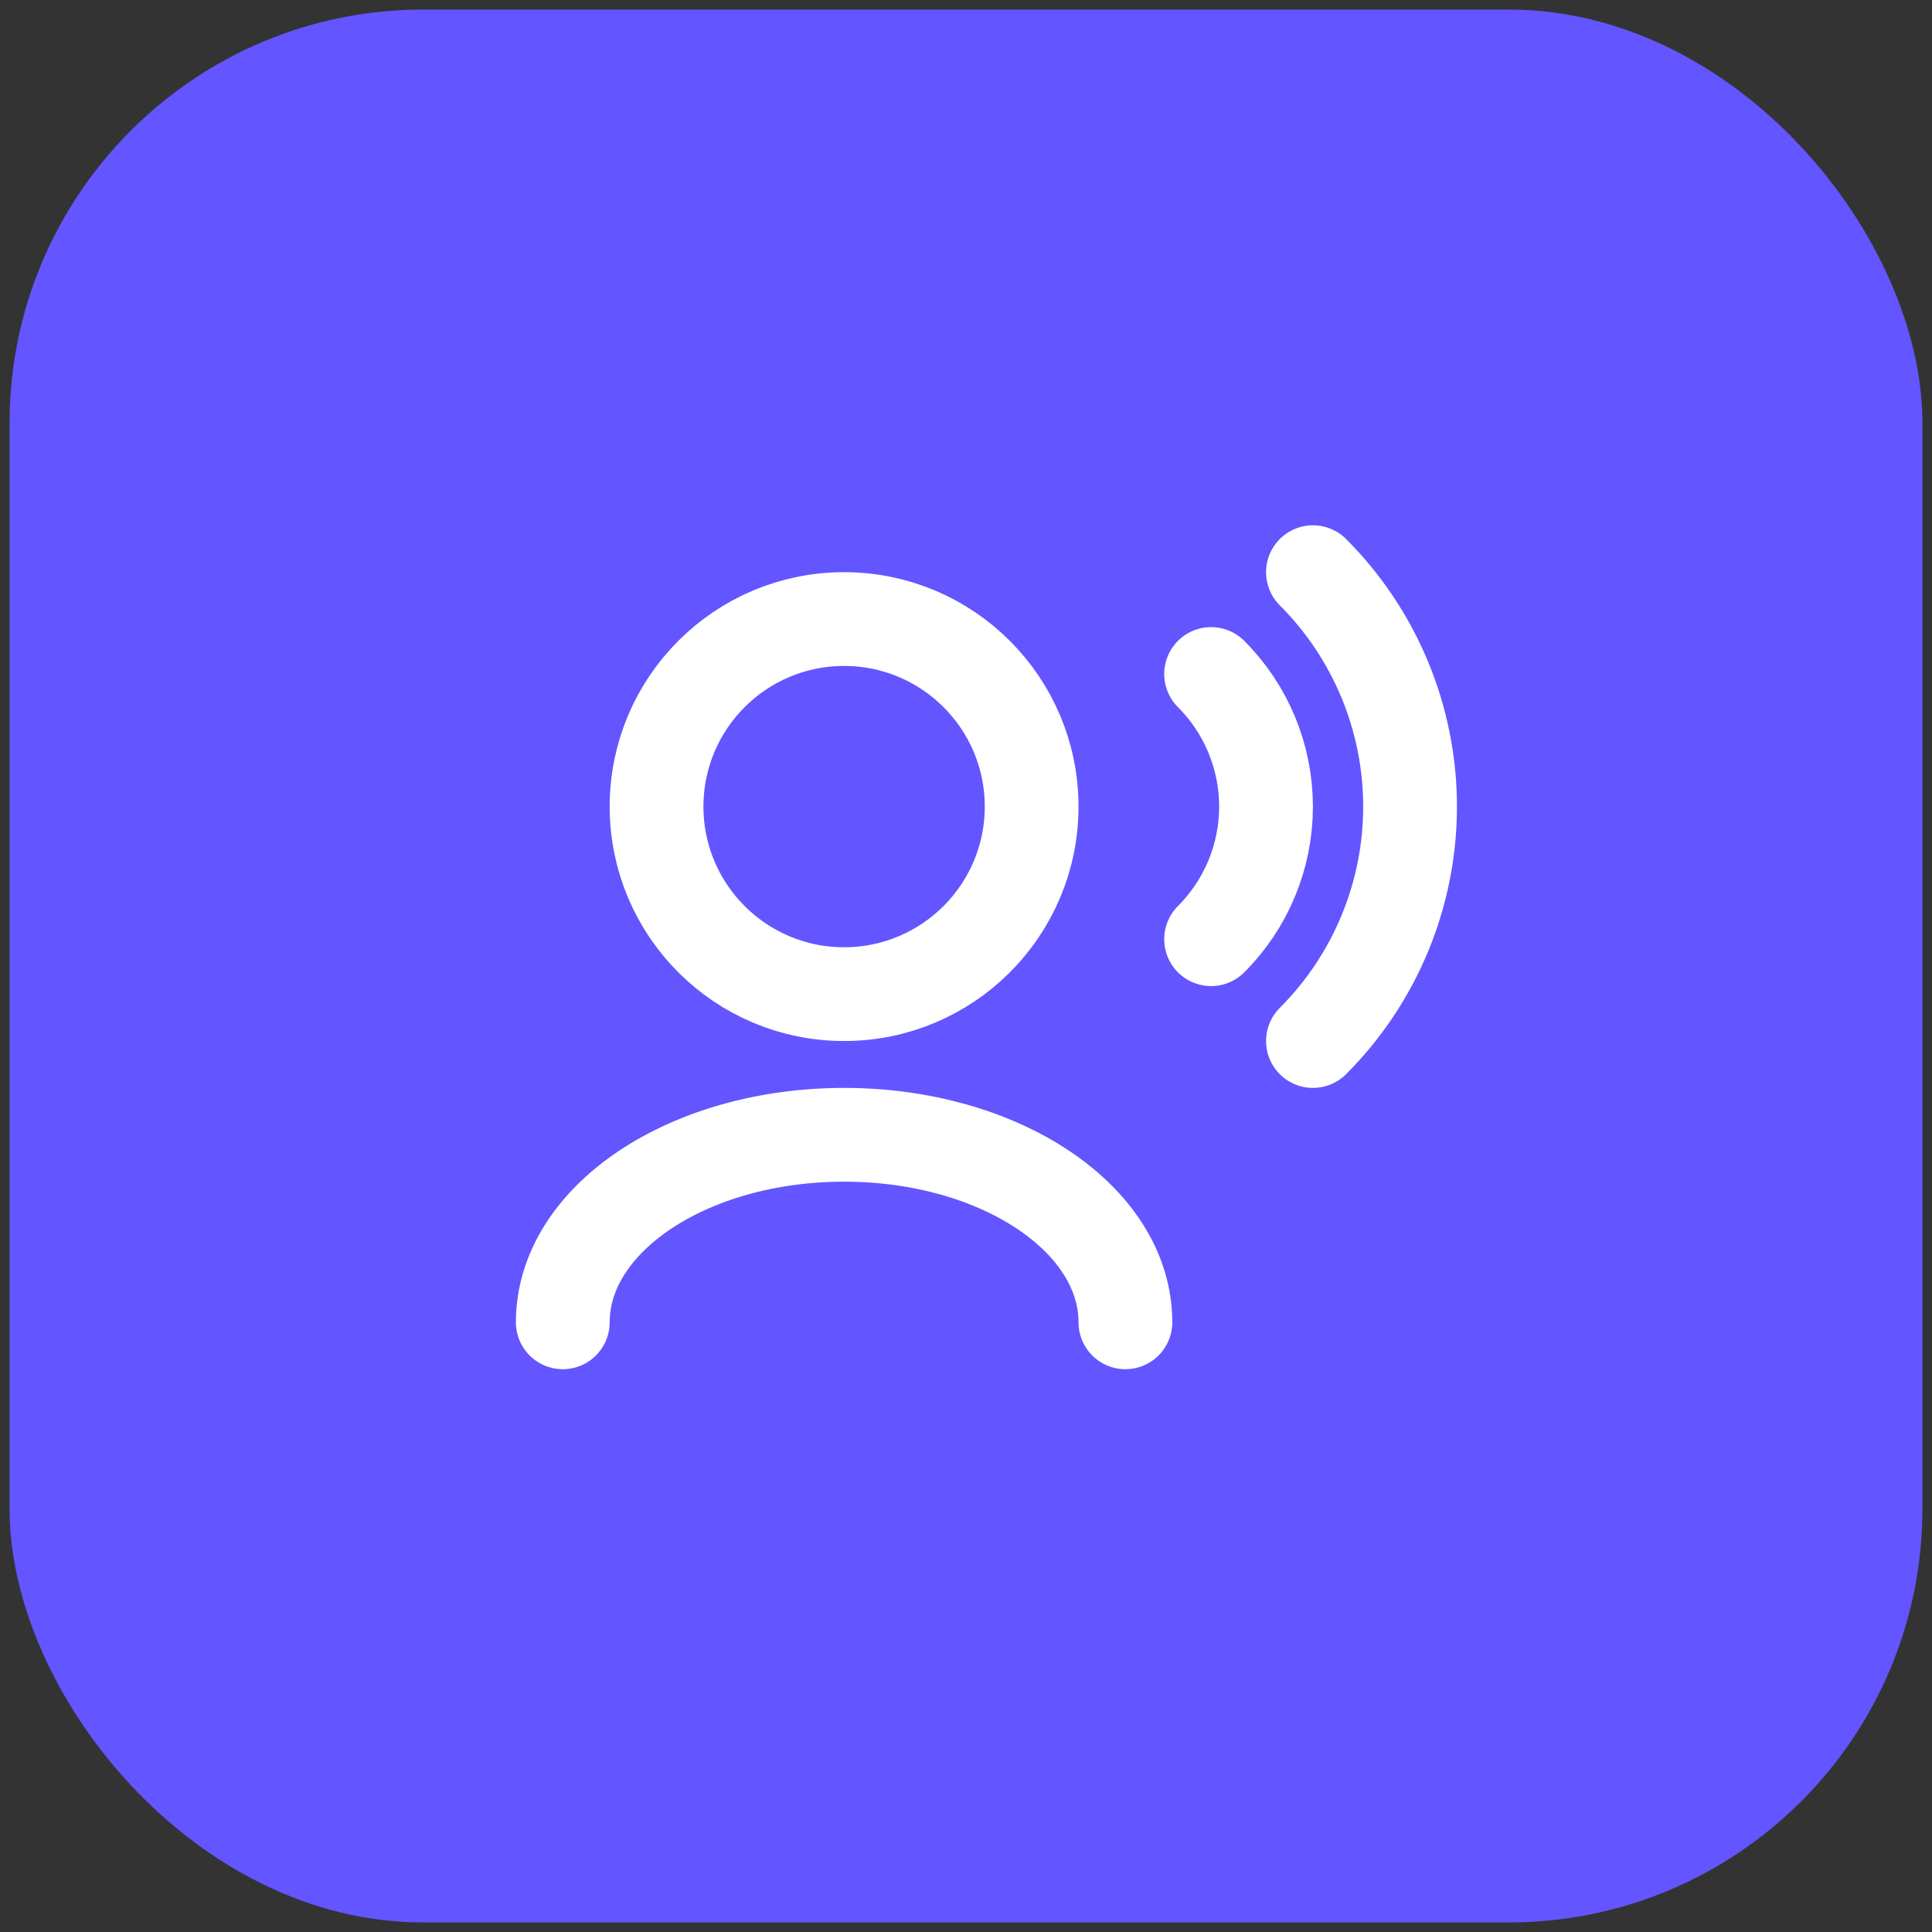
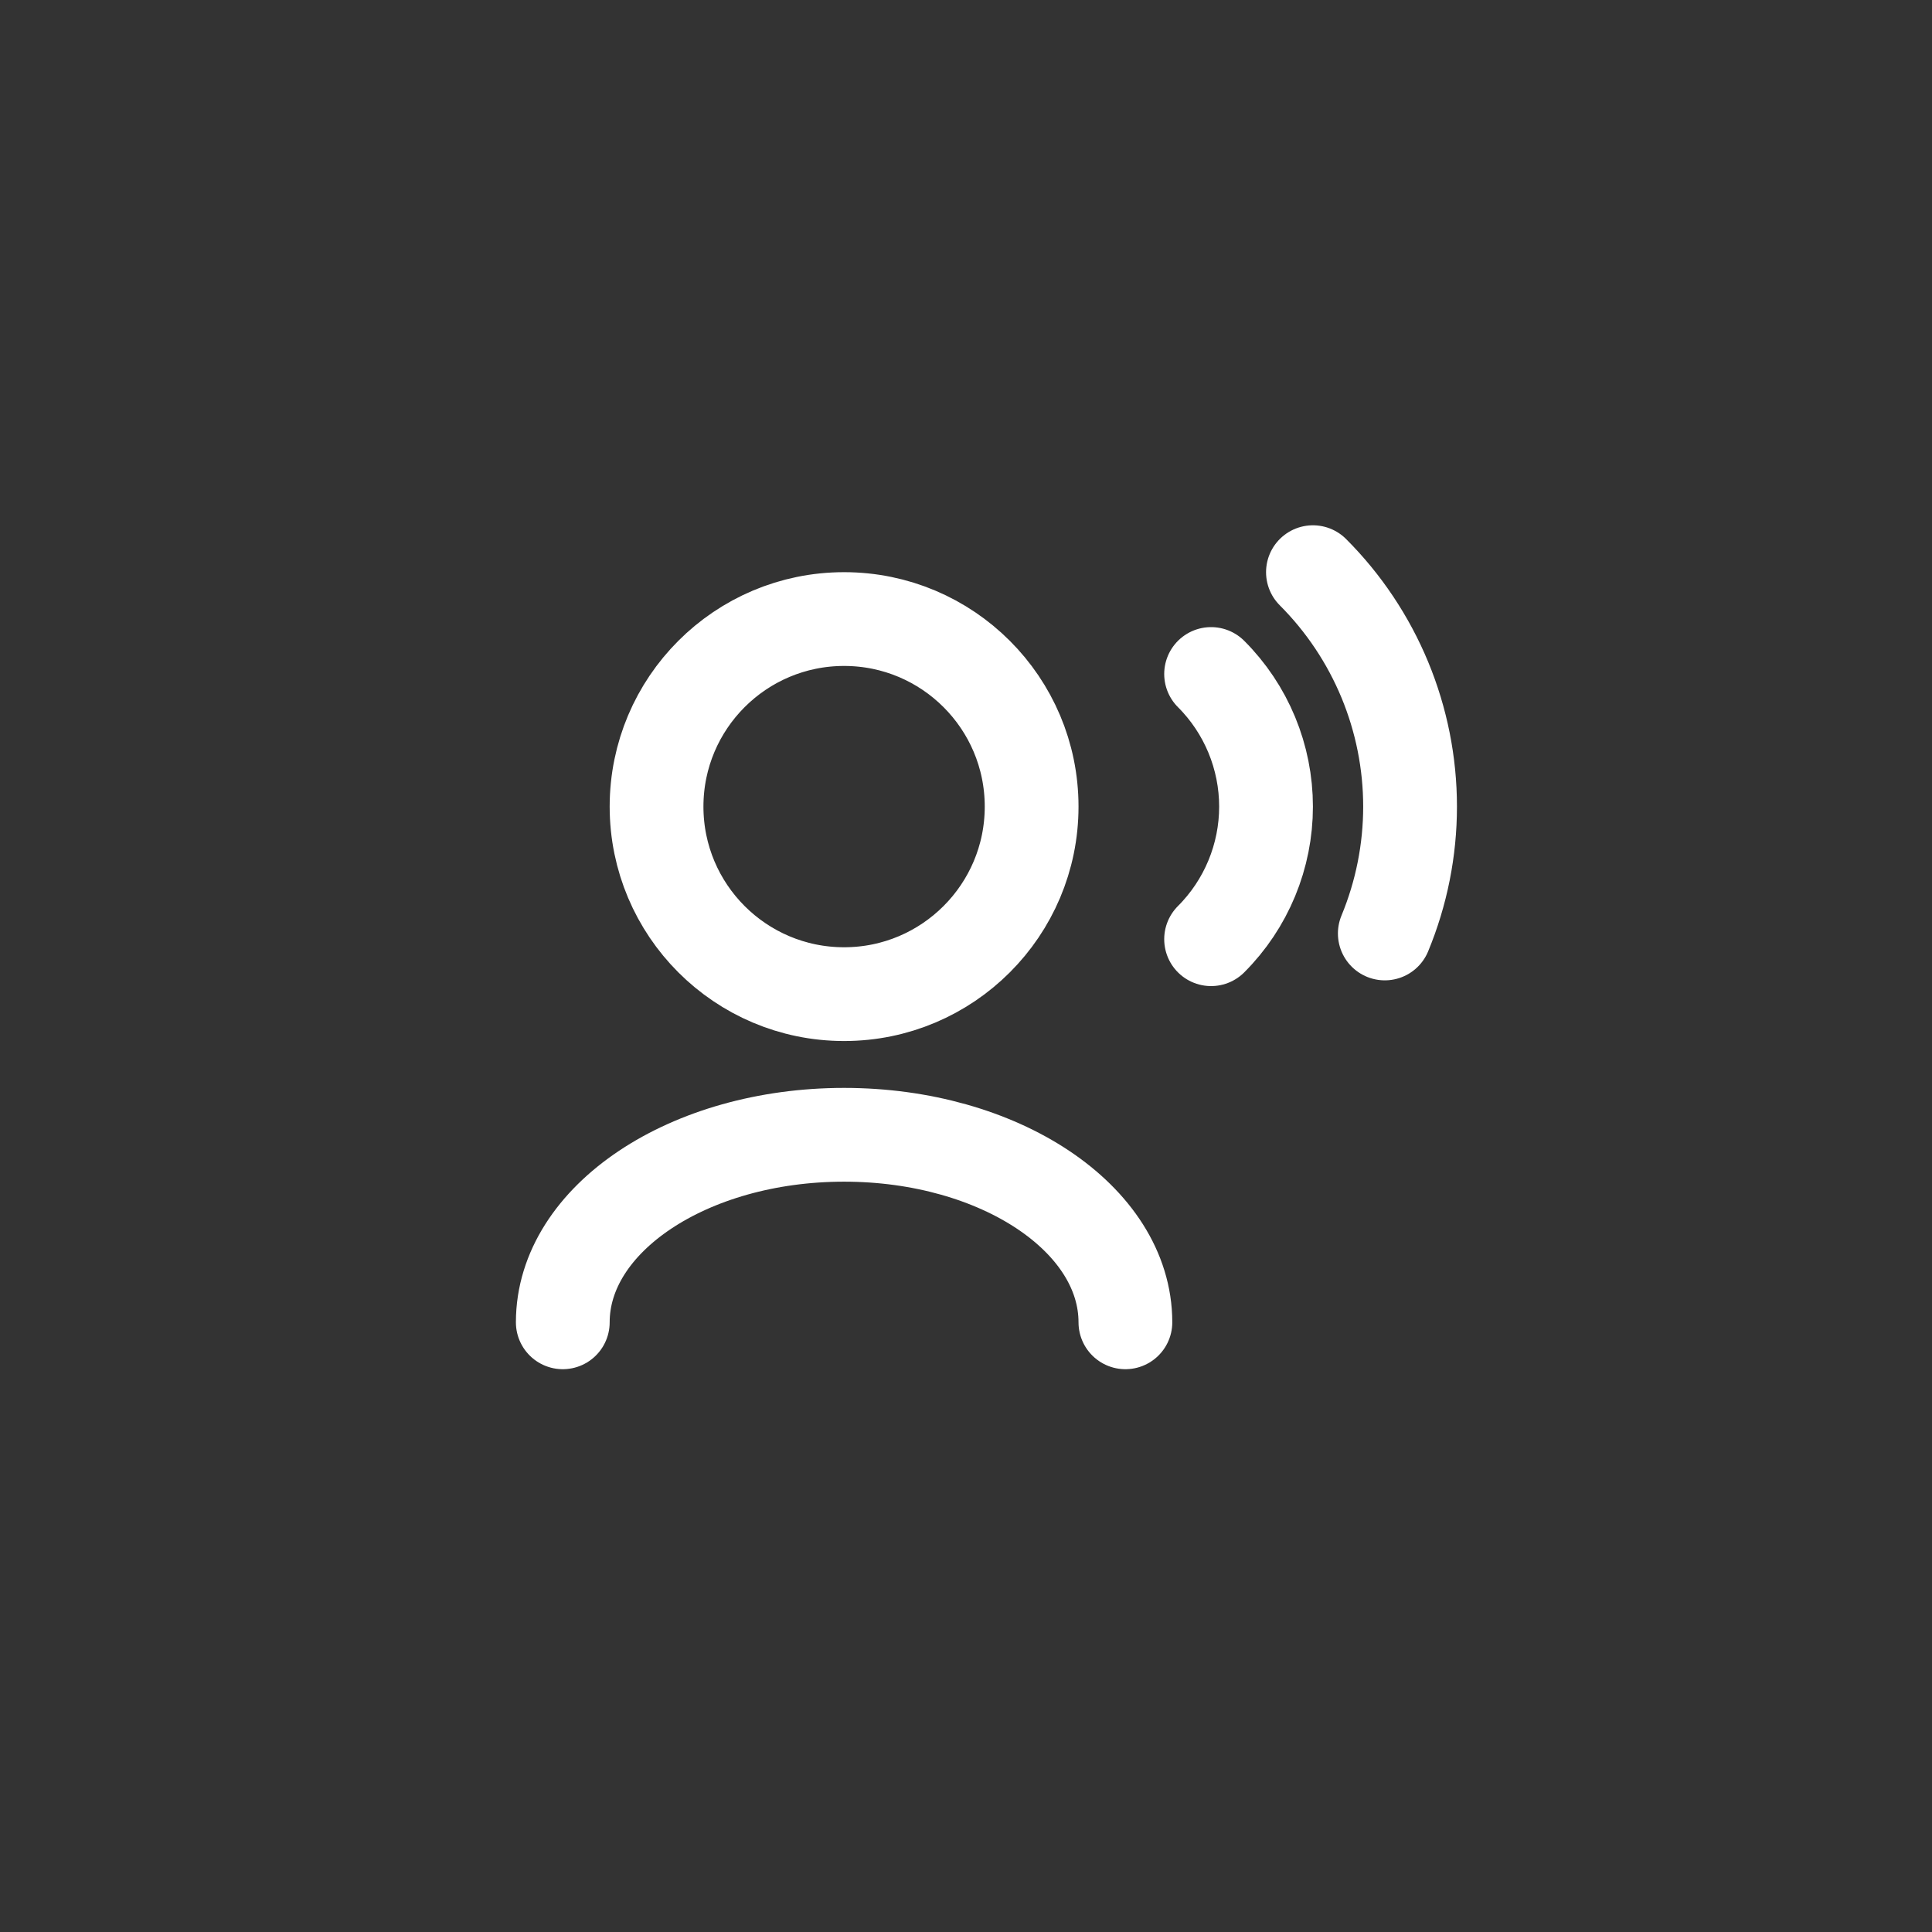
<svg xmlns="http://www.w3.org/2000/svg" width="101" height="101" viewBox="0 0 101 101" fill="none">
  <rect x="0" y="0" width="101" height="101" fill="#333333" stroke="none" />
-   <rect x="0.5" y="0.5" width="100" height="100" rx="21.622" fill="#6355FF" />
-   <path d="M58.833 69.127C58.833 63.713 52.249 59.324 44.127 59.324C36.005 59.324 29.421 63.713 29.421 69.127M63.313 35.235C64.224 36.145 64.946 37.226 65.439 38.416C65.931 39.605 66.185 40.881 66.185 42.168C66.185 43.456 65.931 44.728 65.439 45.917C64.946 47.107 64.224 48.189 63.313 49.099M68.637 29.912C70.246 31.521 71.522 33.432 72.394 35.534C73.264 37.637 73.715 39.89 73.715 42.166C73.715 44.442 73.265 46.696 72.394 48.799C71.523 50.902 70.246 52.813 68.637 54.422M44.127 51.971C38.712 51.971 34.323 47.581 34.323 42.167C34.323 36.752 38.712 32.363 44.127 32.363C49.541 32.363 53.931 36.752 53.931 42.167C53.931 47.581 49.541 51.971 44.127 51.971Z" stroke="white" stroke-width="4.902" stroke-linecap="round" stroke-linejoin="round" />
+   <path d="M58.833 69.127C58.833 63.713 52.249 59.324 44.127 59.324C36.005 59.324 29.421 63.713 29.421 69.127M63.313 35.235C64.224 36.145 64.946 37.226 65.439 38.416C65.931 39.605 66.185 40.881 66.185 42.168C66.185 43.456 65.931 44.728 65.439 45.917C64.946 47.107 64.224 48.189 63.313 49.099M68.637 29.912C70.246 31.521 71.522 33.432 72.394 35.534C73.264 37.637 73.715 39.89 73.715 42.166C73.715 44.442 73.265 46.696 72.394 48.799M44.127 51.971C38.712 51.971 34.323 47.581 34.323 42.167C34.323 36.752 38.712 32.363 44.127 32.363C49.541 32.363 53.931 36.752 53.931 42.167C53.931 47.581 49.541 51.971 44.127 51.971Z" stroke="white" stroke-width="4.902" stroke-linecap="round" stroke-linejoin="round" />
</svg>